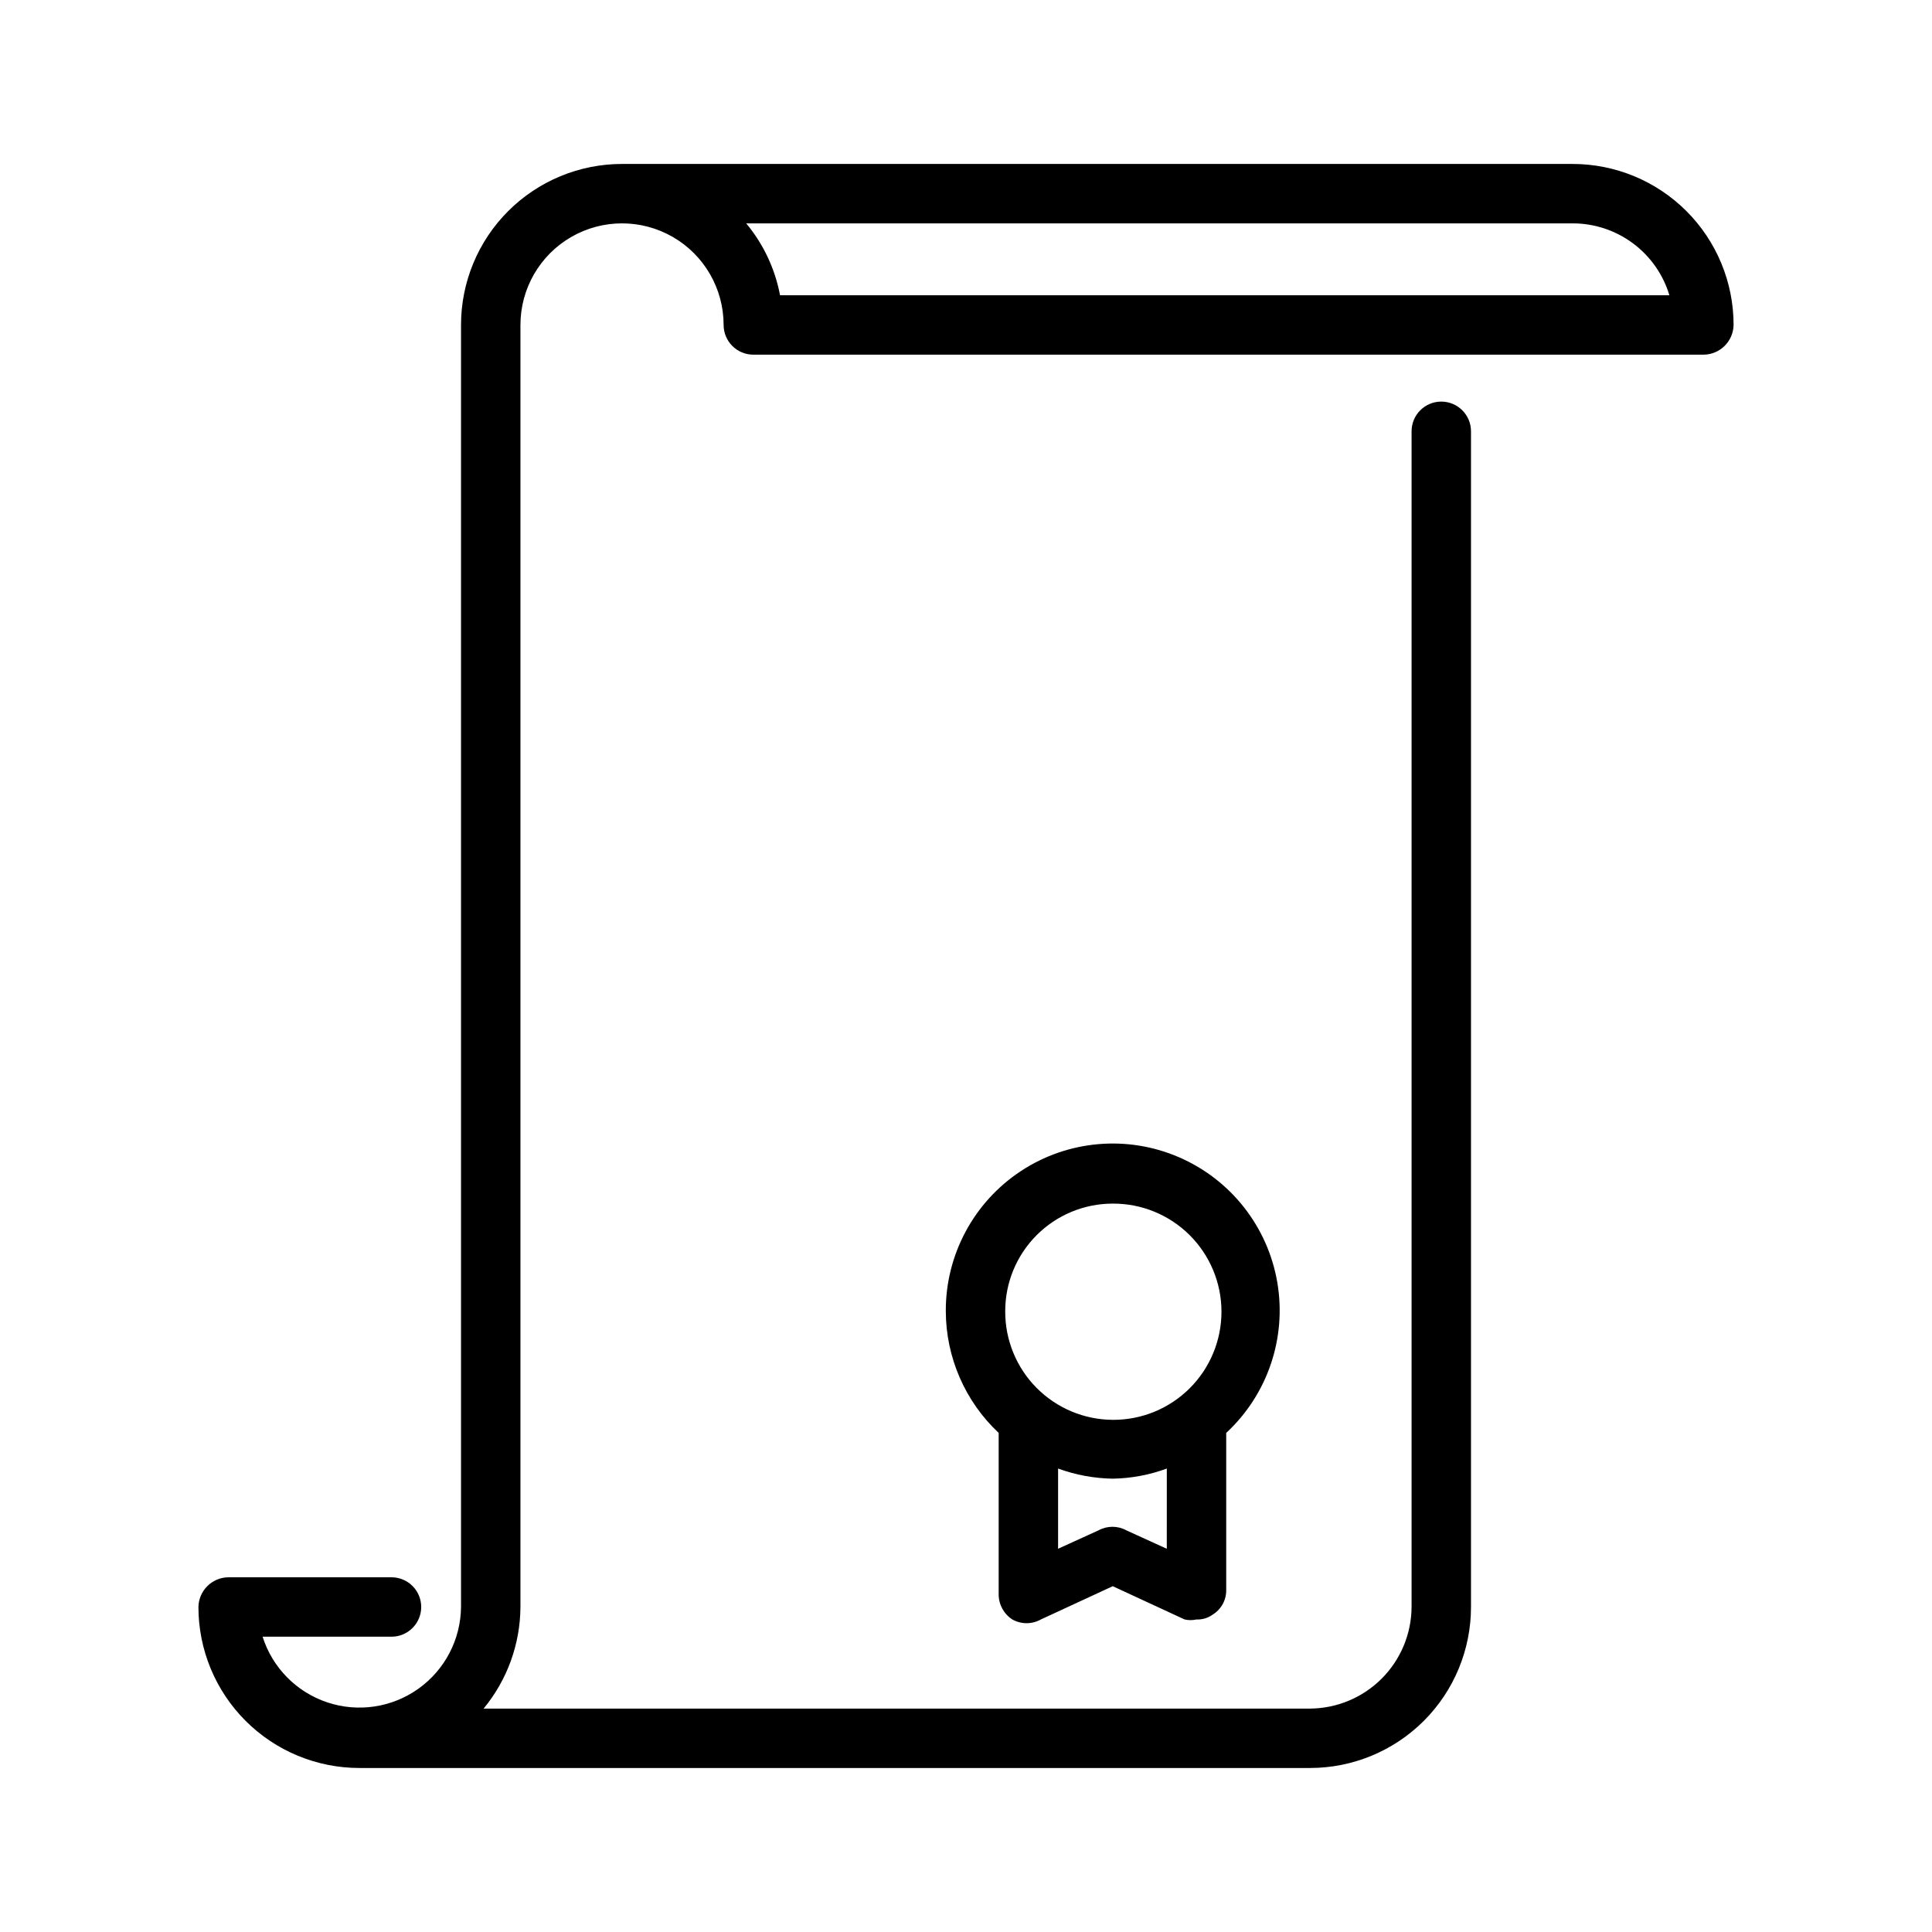
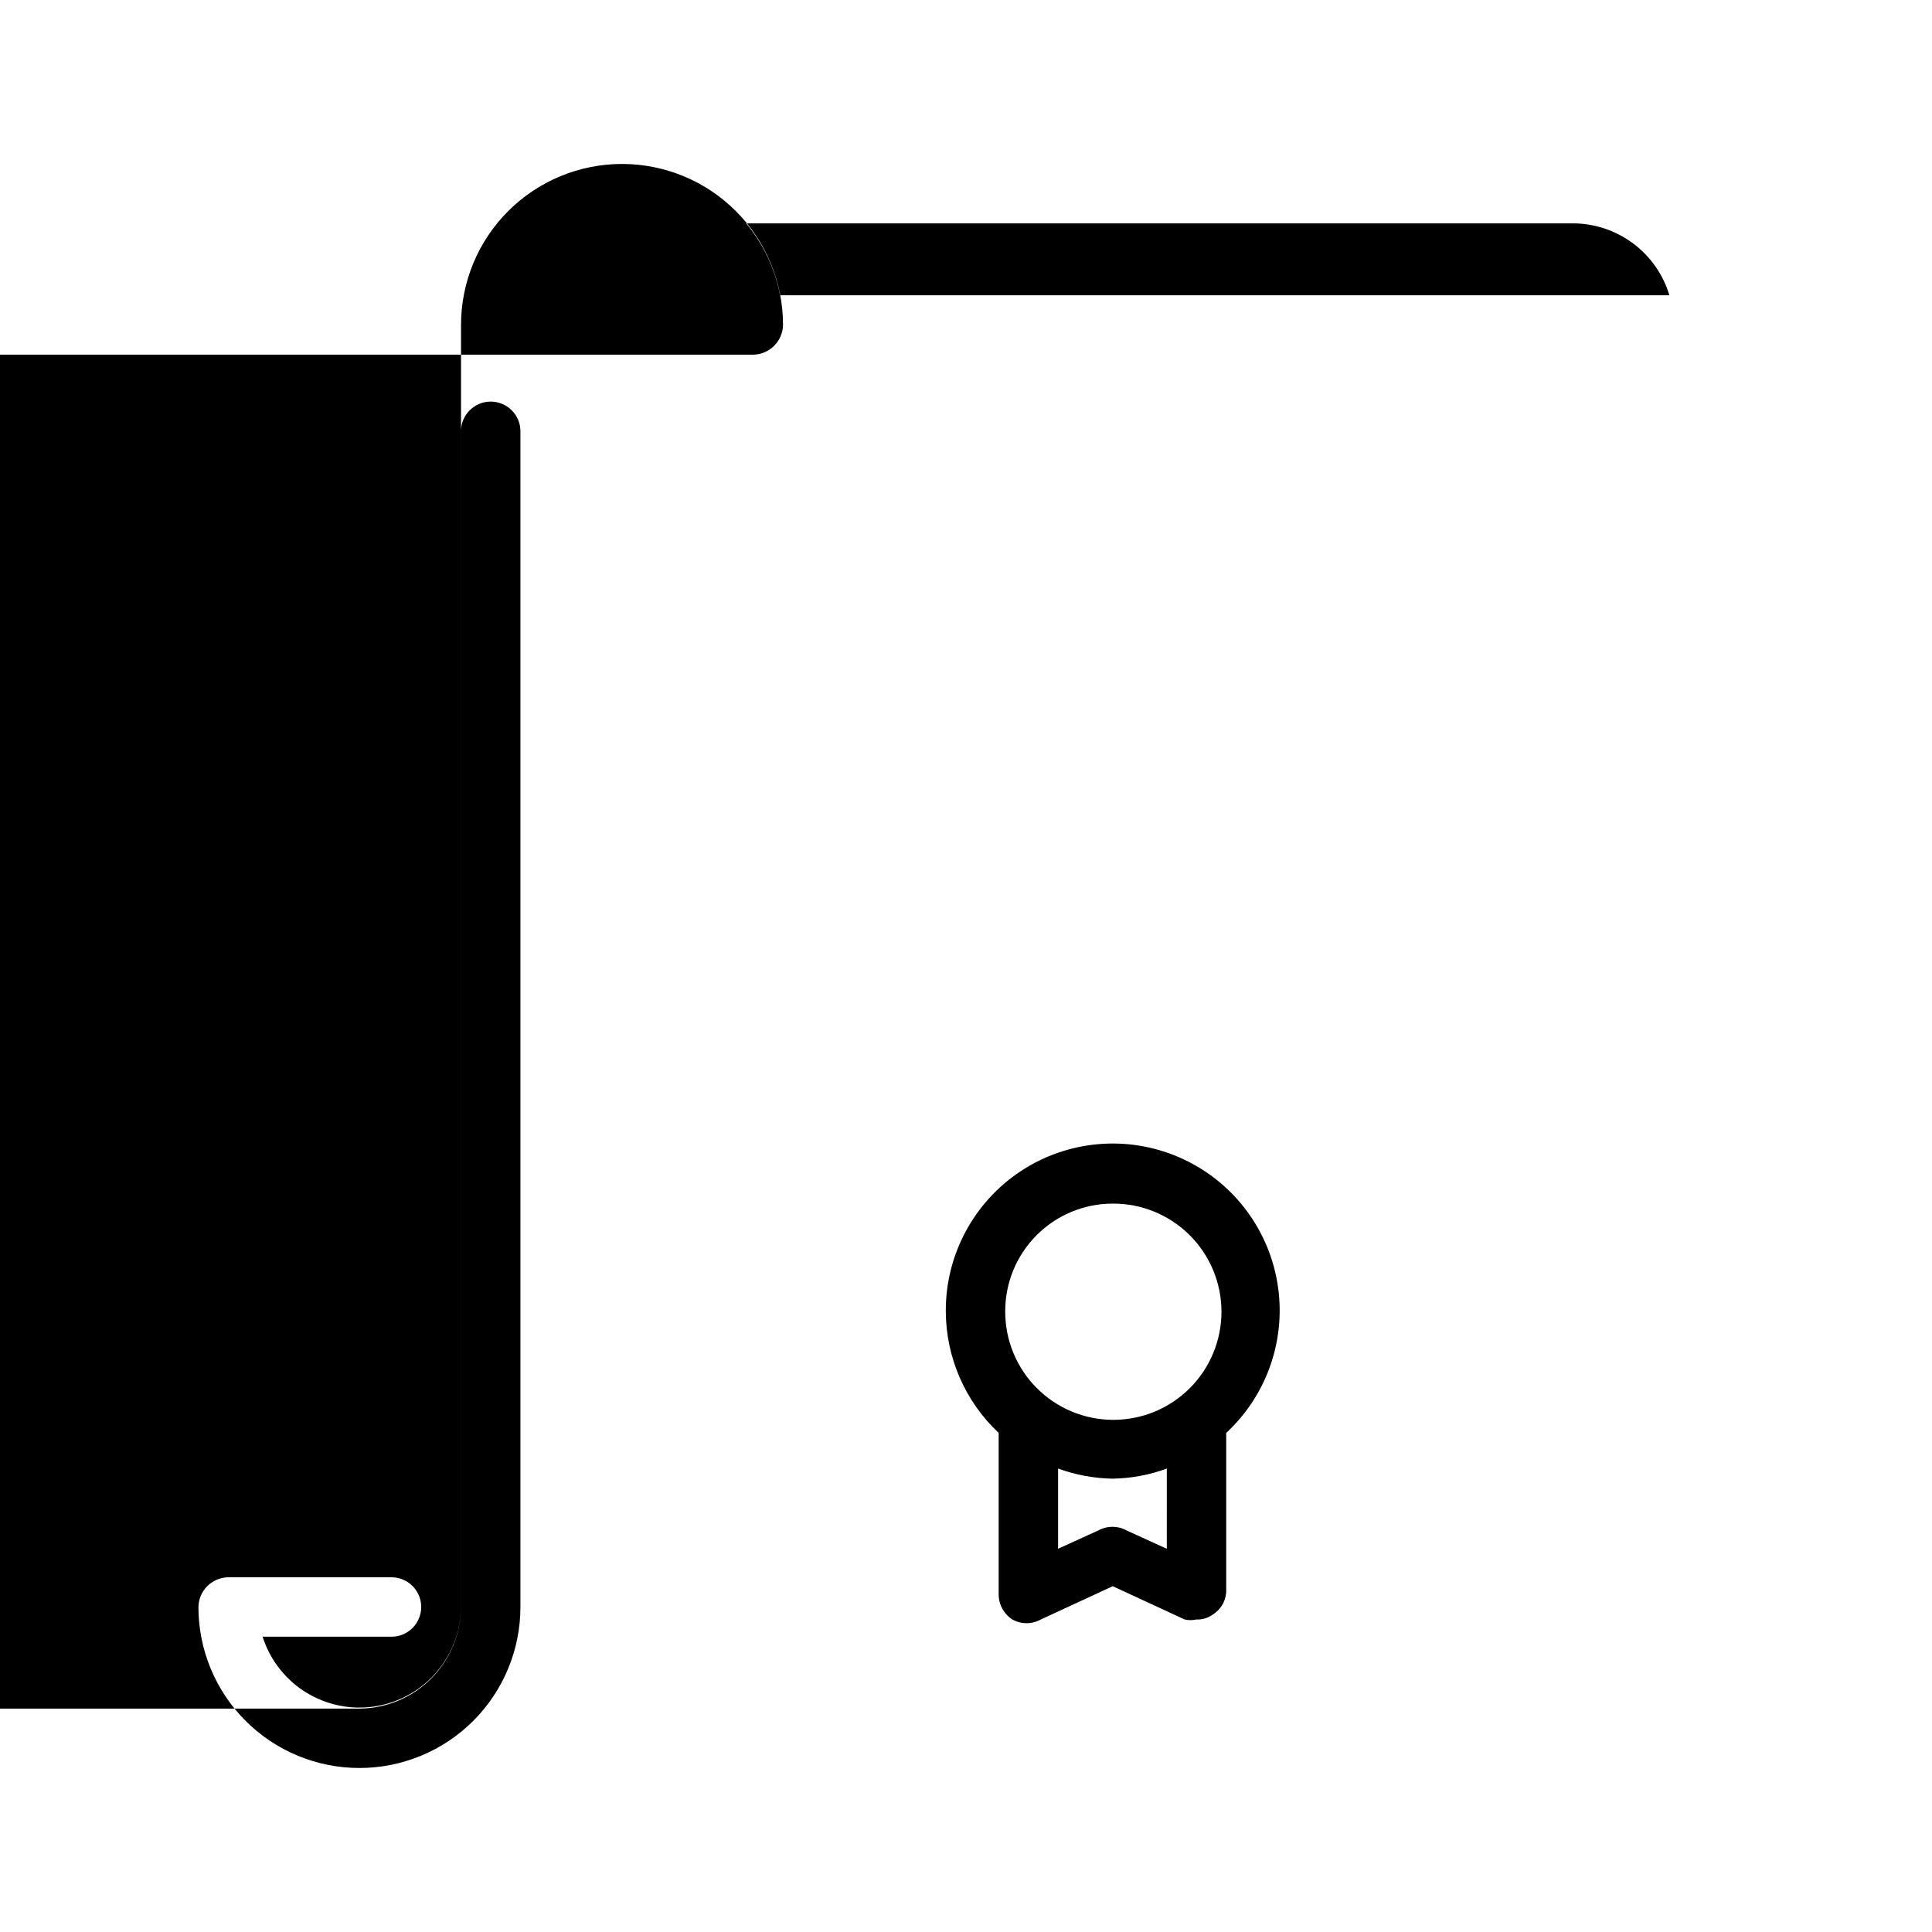
<svg xmlns="http://www.w3.org/2000/svg" fill="#000000" width="800px" height="800px" version="1.1" viewBox="144 144 512 512">
-   <path d="m560.75 187.45h-251.91c-11.316 0-22.168 4.496-30.168 12.496-8.004 8.004-12.496 18.855-12.496 30.172v339.75c-0.086 8.613-4.281 16.66-11.293 21.66-7.012 5-15.988 6.344-24.156 3.617-8.164-2.727-14.535-9.195-17.137-17.402h34.164c2.086 0 4.09-0.832 5.566-2.309 1.477-1.473 2.305-3.477 2.305-5.566 0-2.086-0.828-4.09-2.305-5.566-1.477-1.473-3.481-2.305-5.566-2.305h-43.297c-4.312 0.086-7.789 3.559-7.871 7.871 0 11.316 4.496 22.172 12.496 30.172s18.855 12.496 30.168 12.496h251.91c11.316 0 22.168-4.496 30.172-12.496 8-8 12.496-18.855 12.496-30.172v-311.57c0-4.348-3.527-7.871-7.875-7.871-4.348 0-7.871 3.523-7.871 7.871v311.57c-0.039 7.129-2.891 13.953-7.93 18.992-5.039 5.039-11.863 7.891-18.992 7.934h-219c6.258-7.582 9.707-17.094 9.762-26.926v-339.75c0-9.621 5.133-18.508 13.461-23.316 8.332-4.809 18.594-4.809 26.922 0 8.332 4.809 13.461 13.695 13.461 23.316 0 2.086 0.832 4.09 2.309 5.566 1.473 1.477 3.477 2.305 5.566 2.305h251.91-0.004c4.312-0.082 7.789-3.559 7.871-7.871 0-11.316-4.492-22.168-12.496-30.172-8-8-18.852-12.496-30.168-12.496zm-210.03 34.797c-1.32-7.012-4.406-13.57-8.973-19.051h219c5.758-0.008 11.363 1.84 15.984 5.273 4.625 3.43 8.02 8.262 9.676 13.777zm61.559 350.93c2.348 1.316 5.211 1.316 7.559 0l19.051-8.816 19.051 8.816c1.035 0.234 2.113 0.234 3.148 0 1.52 0.07 3.016-0.375 4.25-1.262 2.301-1.398 3.68-3.918 3.621-6.609v-41.566c10.957-10.156 16.051-25.156 13.539-39.883-2.508-14.727-12.281-27.191-25.984-33.145s-29.488-4.586-41.965 3.633c-12.473 8.219-19.961 22.18-19.902 37.121 0.027 12.227 5.098 23.906 14.012 32.273v42.824c0.008 2.676 1.371 5.168 3.621 6.613zm40.934-18.734-10.707-4.879 0.004-0.004c-2.305-1.258-5.094-1.258-7.398 0l-10.707 4.879v-21.254c4.644 1.691 9.539 2.598 14.484 2.68 4.891-0.082 9.734-0.988 14.328-2.68zm-14.324-91.473c7.617-0.043 14.938 2.949 20.344 8.316 5.406 5.367 8.453 12.664 8.469 20.281 0.012 7.621-3.008 14.93-8.395 20.316-5.387 5.387-12.695 8.406-20.312 8.391-7.617-0.012-14.918-3.059-20.285-8.465-5.367-5.406-8.359-12.727-8.316-20.344 0-7.559 3-14.809 8.344-20.152 5.348-5.344 12.594-8.344 20.152-8.344z" />
+   <path d="m560.75 187.45h-251.91c-11.316 0-22.168 4.496-30.168 12.496-8.004 8.004-12.496 18.855-12.496 30.172v339.75c-0.086 8.613-4.281 16.66-11.293 21.66-7.012 5-15.988 6.344-24.156 3.617-8.164-2.727-14.535-9.195-17.137-17.402h34.164c2.086 0 4.09-0.832 5.566-2.309 1.477-1.473 2.305-3.477 2.305-5.566 0-2.086-0.828-4.09-2.305-5.566-1.477-1.473-3.481-2.305-5.566-2.305h-43.297c-4.312 0.086-7.789 3.559-7.871 7.871 0 11.316 4.496 22.172 12.496 30.172s18.855 12.496 30.168 12.496c11.316 0 22.168-4.496 30.172-12.496 8-8 12.496-18.855 12.496-30.172v-311.57c0-4.348-3.527-7.871-7.875-7.871-4.348 0-7.871 3.523-7.871 7.871v311.57c-0.039 7.129-2.891 13.953-7.93 18.992-5.039 5.039-11.863 7.891-18.992 7.934h-219c6.258-7.582 9.707-17.094 9.762-26.926v-339.75c0-9.621 5.133-18.508 13.461-23.316 8.332-4.809 18.594-4.809 26.922 0 8.332 4.809 13.461 13.695 13.461 23.316 0 2.086 0.832 4.09 2.309 5.566 1.473 1.477 3.477 2.305 5.566 2.305h251.91-0.004c4.312-0.082 7.789-3.559 7.871-7.871 0-11.316-4.492-22.168-12.496-30.172-8-8-18.852-12.496-30.168-12.496zm-210.03 34.797c-1.32-7.012-4.406-13.57-8.973-19.051h219c5.758-0.008 11.363 1.84 15.984 5.273 4.625 3.43 8.02 8.262 9.676 13.777zm61.559 350.93c2.348 1.316 5.211 1.316 7.559 0l19.051-8.816 19.051 8.816c1.035 0.234 2.113 0.234 3.148 0 1.52 0.07 3.016-0.375 4.25-1.262 2.301-1.398 3.68-3.918 3.621-6.609v-41.566c10.957-10.156 16.051-25.156 13.539-39.883-2.508-14.727-12.281-27.191-25.984-33.145s-29.488-4.586-41.965 3.633c-12.473 8.219-19.961 22.18-19.902 37.121 0.027 12.227 5.098 23.906 14.012 32.273v42.824c0.008 2.676 1.371 5.168 3.621 6.613zm40.934-18.734-10.707-4.879 0.004-0.004c-2.305-1.258-5.094-1.258-7.398 0l-10.707 4.879v-21.254c4.644 1.691 9.539 2.598 14.484 2.68 4.891-0.082 9.734-0.988 14.328-2.68zm-14.324-91.473c7.617-0.043 14.938 2.949 20.344 8.316 5.406 5.367 8.453 12.664 8.469 20.281 0.012 7.621-3.008 14.93-8.395 20.316-5.387 5.387-12.695 8.406-20.312 8.391-7.617-0.012-14.918-3.059-20.285-8.465-5.367-5.406-8.359-12.727-8.316-20.344 0-7.559 3-14.809 8.344-20.152 5.348-5.344 12.594-8.344 20.152-8.344z" />
</svg>